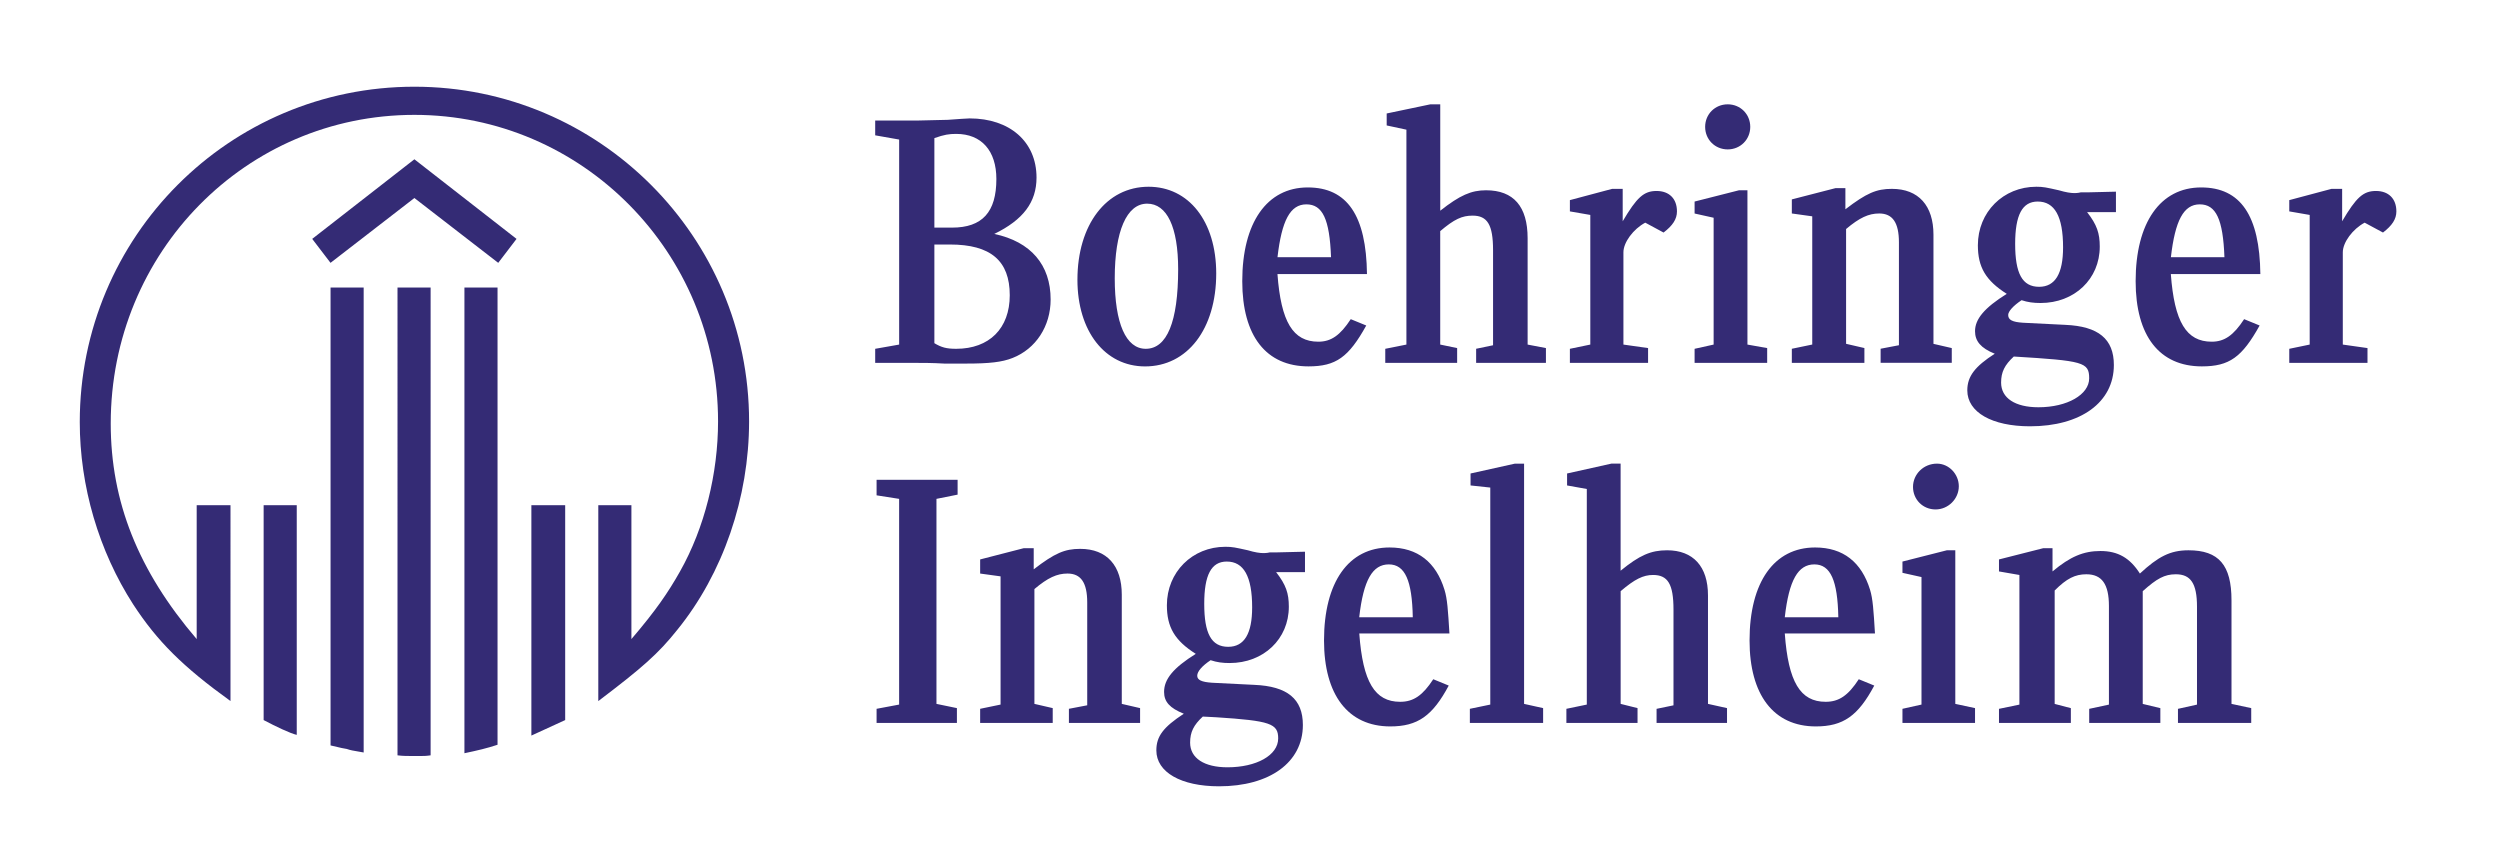
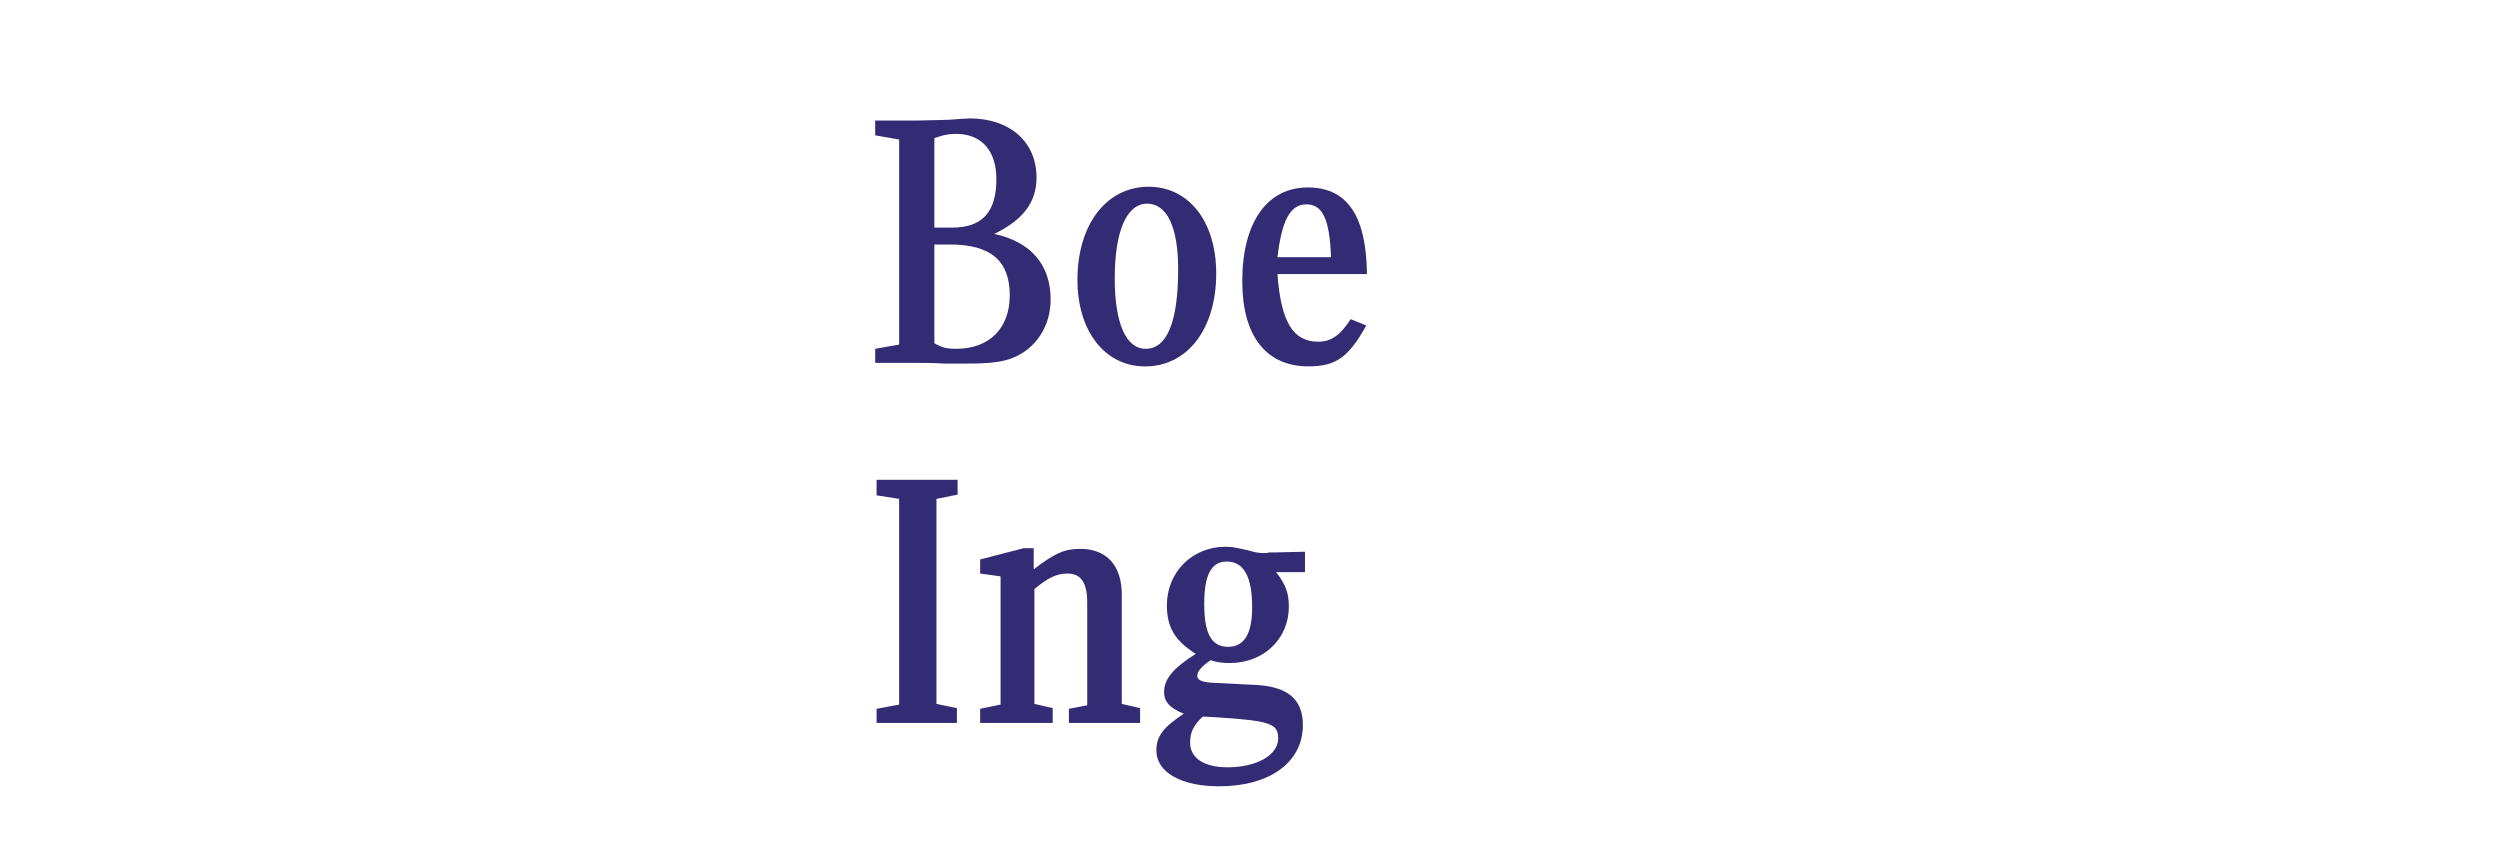
<svg xmlns="http://www.w3.org/2000/svg" version="1.1" id="Capa_1" x="0px" y="0px" viewBox="0 0 792 275.14" style="enable-background:new 0 0 792 275.14;" xml:space="preserve">
  <style type="text/css">
	.st0{fill-rule:evenodd;clip-rule:evenodd;fill:#342B75;}
</style>
  <g>
-     <path class="st0" d="M73.03,222.1c-15.18-10.94-23.21-18.97-30.8-30.58c-10.94-16.96-16.96-37.5-16.96-57.81   c0-58.7,47.32-106.24,106.02-106.24c58.47,0,106.02,47.55,106.02,106.02c0,24.11-8.26,48.21-22.77,66.07   c-6.03,7.58-11.16,12.05-25,22.54v-62.05h10.49v42.41c7.82-9.15,11.61-14.73,15.4-21.43c7.81-13.84,12.05-31.03,12.05-47.54   c0-53.56-43.08-97.1-96.2-97.1c-53.35,0-96.2,43.53-96.2,97.77c0,24.77,8.7,46.65,27.23,68.3v-42.41h10.71V222.1L73.03,222.1z    M94.01,232.81c-2.01-0.45-6.69-2.68-10.49-4.69v-68.08h10.49V232.81L94.01,232.81z M115.21,238.39c-3.79-0.67-4.02-0.67-5.35-1.12   c-1.12-0.22-1.56-0.22-5.14-1.12V91.08h10.49V238.39L115.21,238.39z M136.42,239.29c-1.56,0.22-2.01,0.22-4.24,0.22   c-3.35,0-4.46,0-6.25-0.22V91.08h10.49V239.29L136.42,239.29z M157.62,235.94c-3.35,1.11-6.25,1.79-10.49,2.68V91.08h10.49V235.94   L157.62,235.94z M157.84,83.27l-26.56-20.54l-26.57,20.54l-5.8-7.59l32.37-25.22l32.36,25.22L157.84,83.27L157.84,83.27z    M179.05,228.12c-3.35,1.56-5.36,2.46-10.71,4.91v-72.99h10.71V228.12L179.05,228.12z" />
    <path class="st0" d="M296.01,72.1V43.76c3.12-1.12,4.68-1.34,6.91-1.34c8.04,0,12.73,5.36,12.73,14.29   c0,10.49-4.46,15.4-14.06,15.4H296.01L296.01,72.1z M290.88,38.18h-13.62v4.69l7.59,1.34v64.95l-7.59,1.34v4.46h12.95   c2.23,0,5.14,0,8.93,0.22h6.92c7.37,0,11.38-0.45,14.73-1.78c7.36-2.9,12.05-10.04,12.05-18.53c0-10.94-6.25-18.3-17.86-20.76   c9.15-4.46,13.39-10.04,13.39-17.85c0-11.38-8.48-18.75-21.2-18.75c-0.89,0-3.57,0.22-6.92,0.45L290.88,38.18L290.88,38.18z    M296.01,77.46h4.91c12.95,0,18.97,5.14,18.97,16.08c0,10.48-6.47,16.96-16.97,16.96c-3.12,0-4.68-0.45-6.91-1.78V77.46   L296.01,77.46z M363.87,59.16c-13.39,0-22.54,12.05-22.54,29.47c0,16.29,8.71,27.45,21.43,27.45c13.39,0,22.54-11.83,22.54-29.46   C385.29,70.09,376.58,59.16,363.87,59.16L363.87,59.16z M363.42,64.52c6.25,0,9.82,7.37,9.82,20.76c0,16.74-3.57,25.22-10.27,25.22   c-6.25,0-9.82-8.03-9.82-22.32C353.15,73.22,356.94,64.52,363.42,64.52L363.42,64.52z M433.06,86.83   c-0.22-18.52-6.25-27.45-18.75-27.45c-12.94,0-20.76,11.16-20.76,29.69c0,17.41,7.59,27,20.98,27c8.71,0,12.72-2.9,18.3-12.95   l-4.91-2.01c-3.35,5.14-6.25,7.14-10.27,7.14c-8.03,0-11.83-6.25-12.95-21.43H433.06L433.06,86.83z M404.71,81.48   c1.34-11.61,4.02-16.74,9.15-16.74c5.14,0,7.37,4.69,7.81,16.74H404.71L404.71,81.48z M303.15,229.02v-4.69l-6.48-1.34v-64.95   l6.7-1.34v-4.69h-25.67v4.91l7.14,1.12v65.17l-7.14,1.34v4.47H303.15L303.15,229.02z M361.18,229.02v-4.69l-5.8-1.34v-34.6   c0-9.15-4.69-14.51-13.17-14.51c-4.91,0-8.04,1.34-14.73,6.48v-6.7h-3.13l-13.84,3.57v4.47l6.47,0.89v40.62l-6.47,1.34v4.47h22.99   v-4.69l-5.8-1.34v-36.38c4.24-3.57,7.14-4.91,10.49-4.91c4.24,0,6.24,2.9,6.24,9.15v32.59l-5.8,1.11v4.47H361.18L361.18,229.02z    M413.42,181.25v-6.47l-9.15,0.22h-2.01c-0.89,0.22-1.78,0.22-2.01,0.22c-1.12,0-2.68-0.22-4.91-0.89   c-4.02-0.89-4.91-1.11-7.14-1.11c-10.49,0-18.53,8.03-18.53,18.52c0,6.92,2.45,11.16,9.15,15.4c-7.14,4.46-10.04,8.04-10.04,12.05   c0,3.13,1.79,5.13,6.25,6.92c-6.48,4.24-8.7,7.14-8.7,11.61c0,6.91,7.81,11.38,19.86,11.38c16.07,0,26.56-7.59,26.56-19.42   c0-8.26-4.91-12.28-15.4-12.72l-13.39-0.67c-3.35-0.23-4.68-0.89-4.68-2.23c0-1.34,1.56-3.12,4.24-4.91   c2.01,0.67,3.79,0.9,6.03,0.9c10.72,0,18.75-7.59,18.75-17.85c0-4.25-0.9-6.92-4.02-10.94H413.42L413.42,181.25z M388.64,177.9   c5.36,0,8.04,4.69,8.04,14.51c0,8.26-2.45,12.5-7.59,12.5c-5.36,0-7.59-4.24-7.59-13.62C381.5,182.15,383.73,177.9,388.64,177.9   L388.64,177.9z M385.29,227.23c17.19,1.11,19.64,2.01,19.64,6.7c0,5.36-6.92,9.15-16.07,9.15c-7.36,0-11.83-2.9-11.83-7.81   c0-3.35,1.12-5.58,4.02-8.26L385.29,227.23L385.29,227.23z" />
-     <path class="st0" d="M430.6,195.54c1.34-11.83,4.24-16.74,9.38-16.74c5.14,0,7.37,5.13,7.59,16.74H430.6L430.6,195.54z    M489.75,114.96v-4.69l-5.8-1.11v-33.7c0-10.05-4.46-15.18-13.17-15.18c-4.69,0-8.26,1.56-14.51,6.47v-33.7h-3.13l-13.84,2.9v3.79   l6.25,1.34v68.08l-6.7,1.34v4.46h22.77v-4.69l-5.36-1.11V73.22c4.46-3.79,6.92-4.91,10.27-4.91c4.68,0,6.47,2.9,6.47,10.94v30.13   l-5.36,1.11v4.46H489.75L489.75,114.96z M514.08,59.83h-3.35l-13.39,3.57v3.57l6.47,1.12v41.07l-6.47,1.34v4.46h24.77v-4.69   l-7.81-1.11V79.92c0-3.13,3.13-7.37,6.92-9.38l5.8,3.13c2.9-2.23,4.24-4.24,4.24-6.7c0-4.02-2.45-6.47-6.47-6.47   c-4.02,0-6.25,2.01-10.72,9.6V59.83L514.08,59.83z M547.34,33.05c-4.02,0-7.15,3.12-7.15,7.14c0,4.02,3.12,7.14,7.15,7.14   c4.01,0,7.14-3.13,7.14-7.14C554.48,36.17,551.36,33.05,547.34,33.05L547.34,33.05z M559.84,114.96v-4.69l-6.25-1.11V60.28h-2.68   l-14.06,3.57v3.79l6.03,1.34v40.18l-6.03,1.34v4.46H559.84L559.84,114.96z M459.18,200.67c-0.45-7.37-0.67-10.94-1.57-13.84   c-2.67-8.7-8.48-13.39-17.4-13.39c-12.95,0-20.76,10.94-20.76,29.46c0,17.19,7.59,27.23,20.99,27.23c8.7,0,13.39-3.35,18.52-12.94   l-4.9-2.01c-3.35,5.14-6.26,7.15-10.49,7.15c-8.03,0-11.83-6.25-12.95-21.65H459.18L459.18,200.67z M488.86,229.02v-4.69   l-6.03-1.34v-76.11h-2.9L465.87,150v3.79l6.25,0.67v68.75l-6.47,1.34v4.47H488.86L488.86,229.02z M547.12,229.02v-4.69l-6.03-1.34   v-34.38c0-9.15-4.69-14.28-12.95-14.28c-5.14,0-8.71,1.56-14.73,6.47v-33.93h-2.9L496.45,150v3.79l6.25,1.12v68.3l-6.47,1.34v4.47   h22.54v-4.69l-5.35-1.34v-35.71c4.46-3.8,7.14-5.13,10.27-5.13c4.68,0,6.47,2.9,6.47,10.94v30.36l-5.36,1.11v4.47H547.12   L547.12,229.02z M593.99,200.67c-0.45-7.37-0.67-10.94-1.56-13.84c-2.68-8.7-8.48-13.39-17.41-13.39   c-12.95,0-20.76,10.94-20.76,29.46c0,17.19,7.59,27.23,20.99,27.23c8.7,0,13.39-3.35,18.52-12.94l-4.91-2.01   c-3.35,5.14-6.25,7.15-10.49,7.15c-8.03,0-11.83-6.25-12.95-21.65H593.99L593.99,200.67z M565.42,195.54   c1.34-11.83,4.24-16.74,9.37-16.74c5.14,0,7.37,5.13,7.59,16.74H565.42L565.42,195.54z" />
-     <path class="st0" d="M645.55,63.85c5.36,0,8.03,4.69,8.03,14.51c0,8.26-2.46,12.5-7.59,12.5c-5.35,0-7.59-4.24-7.59-13.61   C638.41,68.09,640.65,63.85,645.55,63.85L645.55,63.85z M618.32,114.96v-4.69l-5.8-1.34V74.34c0-9.15-4.69-14.51-13.17-14.51   c-4.91,0-8.03,1.34-14.73,6.47v-6.7h-3.13l-13.84,3.57v4.46l6.47,0.9v40.62l-6.47,1.34v4.46h22.99v-4.69l-5.8-1.34V72.55   c4.24-3.57,7.14-4.92,10.49-4.92c4.24,0,6.25,2.9,6.25,9.15v32.59l-5.8,1.11v4.46H618.32L618.32,114.96z M670.33,67.2v-6.48   l-9.15,0.22h-2.01c-0.89,0.23-1.79,0.23-2.01,0.23c-1.12,0-2.68-0.23-4.91-0.89c-4.02-0.9-4.91-1.12-7.14-1.12   c-10.49,0-18.52,8.04-18.52,18.53c0,6.92,2.46,11.16,9.15,15.4c-7.14,4.46-10.05,8.03-10.05,11.83c0,3.12,1.79,5.35,6.25,7.14   c-6.25,4.02-8.7,7.14-8.7,11.61c0,6.92,7.81,11.38,19.87,11.38c16.07,0,26.56-7.59,26.56-19.42c0-8.26-4.91-12.27-15.4-12.72   l-13.4-0.67c-3.35-0.22-4.68-0.89-4.68-2.46c0-1.12,1.57-2.9,4.24-4.68c2,0.66,3.8,0.89,6.02,0.89c10.72,0,18.75-7.59,18.75-17.86   c0-4.24-0.89-6.92-4.01-10.93H670.33L670.33,67.2z M637.97,112.95c22.09,1.34,23.88,1.78,23.88,6.92c0,5.13-6.92,9.15-16.07,9.15   c-7.37,0-11.83-2.9-11.83-7.82C633.95,117.87,635.06,115.63,637.97,112.95L637.97,112.95z M716.08,86.83   c-0.22-18.52-6.25-27.45-18.75-27.45c-12.95,0-20.76,11.16-20.76,29.69c0,17.41,7.59,27,20.98,27c8.7,0,12.72-2.9,18.3-12.95   l-4.91-2.01c-3.35,5.14-6.25,7.14-10.27,7.14c-8.04,0-11.83-6.25-12.95-21.43H716.08L716.08,86.83z M687.74,81.48   c1.34-11.61,4.02-16.74,9.15-16.74c5.13,0,7.37,4.69,7.81,16.74H687.74L687.74,81.48z M741.98,59.83h-3.35l-13.39,3.57v3.57   l6.47,1.12v41.07l-6.47,1.34v4.46h24.78v-4.69l-7.82-1.11V79.92c0-3.13,3.13-7.37,6.92-9.38l5.81,3.13c2.9-2.23,4.24-4.24,4.24-6.7   c0-4.02-2.46-6.47-6.47-6.47c-4.02,0-6.25,2.01-10.71,9.6V59.83L741.98,59.83z M613.63,146.88c-4.24,0-7.59,3.34-7.59,7.37   c0,4.02,3.13,7.14,7.14,7.14c4.02,0,7.37-3.34,7.37-7.36C620.55,150.22,617.43,146.88,613.63,146.88L613.63,146.88z M625.69,229.02   v-4.69l-6.25-1.34v-48.66h-2.68l-14.06,3.57v3.57l6.03,1.34v40.4l-6.03,1.34v4.47h110.49v-4.69l-6.25-1.34v-32.81   c0-11.16-4.02-15.85-13.62-15.85c-5.81,0-9.6,2.01-15.4,7.37c-3.13-4.91-6.92-7.14-12.5-7.14c-5.36,0-9.6,1.78-15.18,6.47v-7.37   h-2.9l-14.06,3.57v3.8l6.47,1.12v41.07l-6.47,1.34v4.47h22.77v-4.69l-5.13-1.34v-35.93c3.79-3.79,6.47-5.14,10.04-5.14   c4.91,0,7.15,3.13,7.15,10.04v31.25l-6.25,1.34v4.47h22.54v-4.69l-5.58-1.34v-35.71c4.47-4.02,6.92-5.36,10.49-5.36   c4.69,0,6.7,2.9,6.7,10.27v31.02l-6.03,1.34v4.47h23.22H625.69L625.69,229.02z" />
  </g>
</svg>